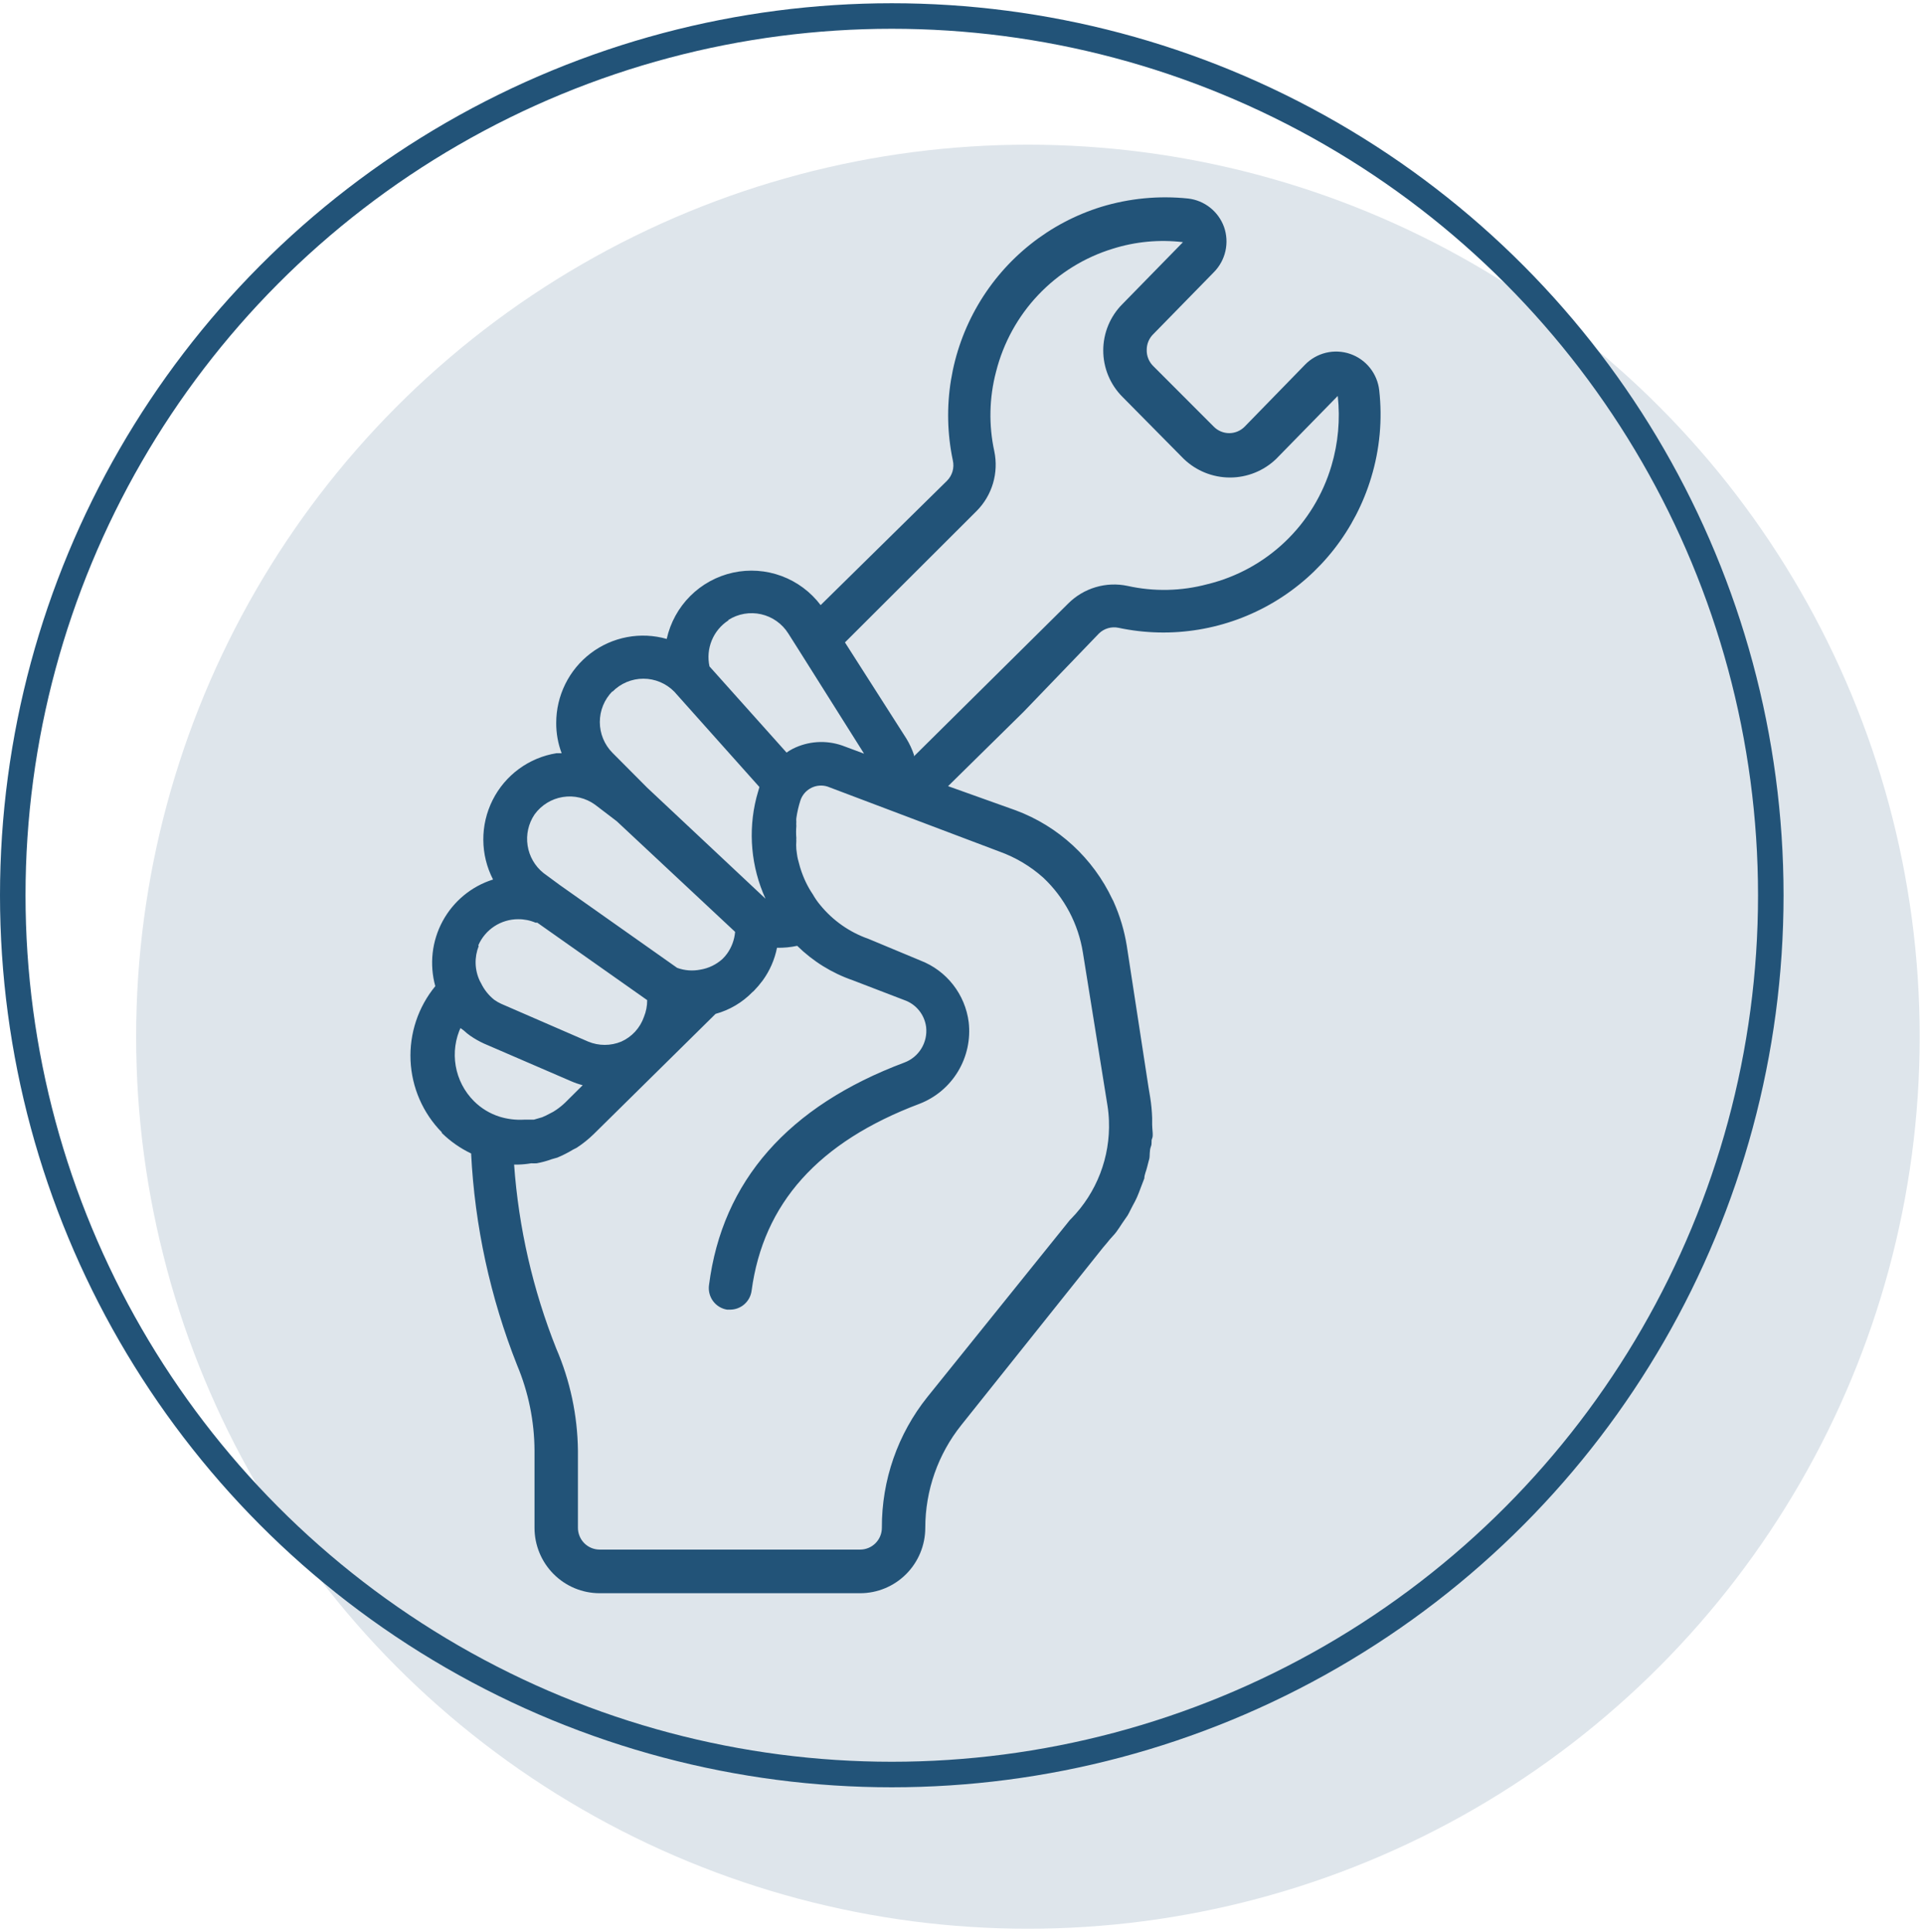
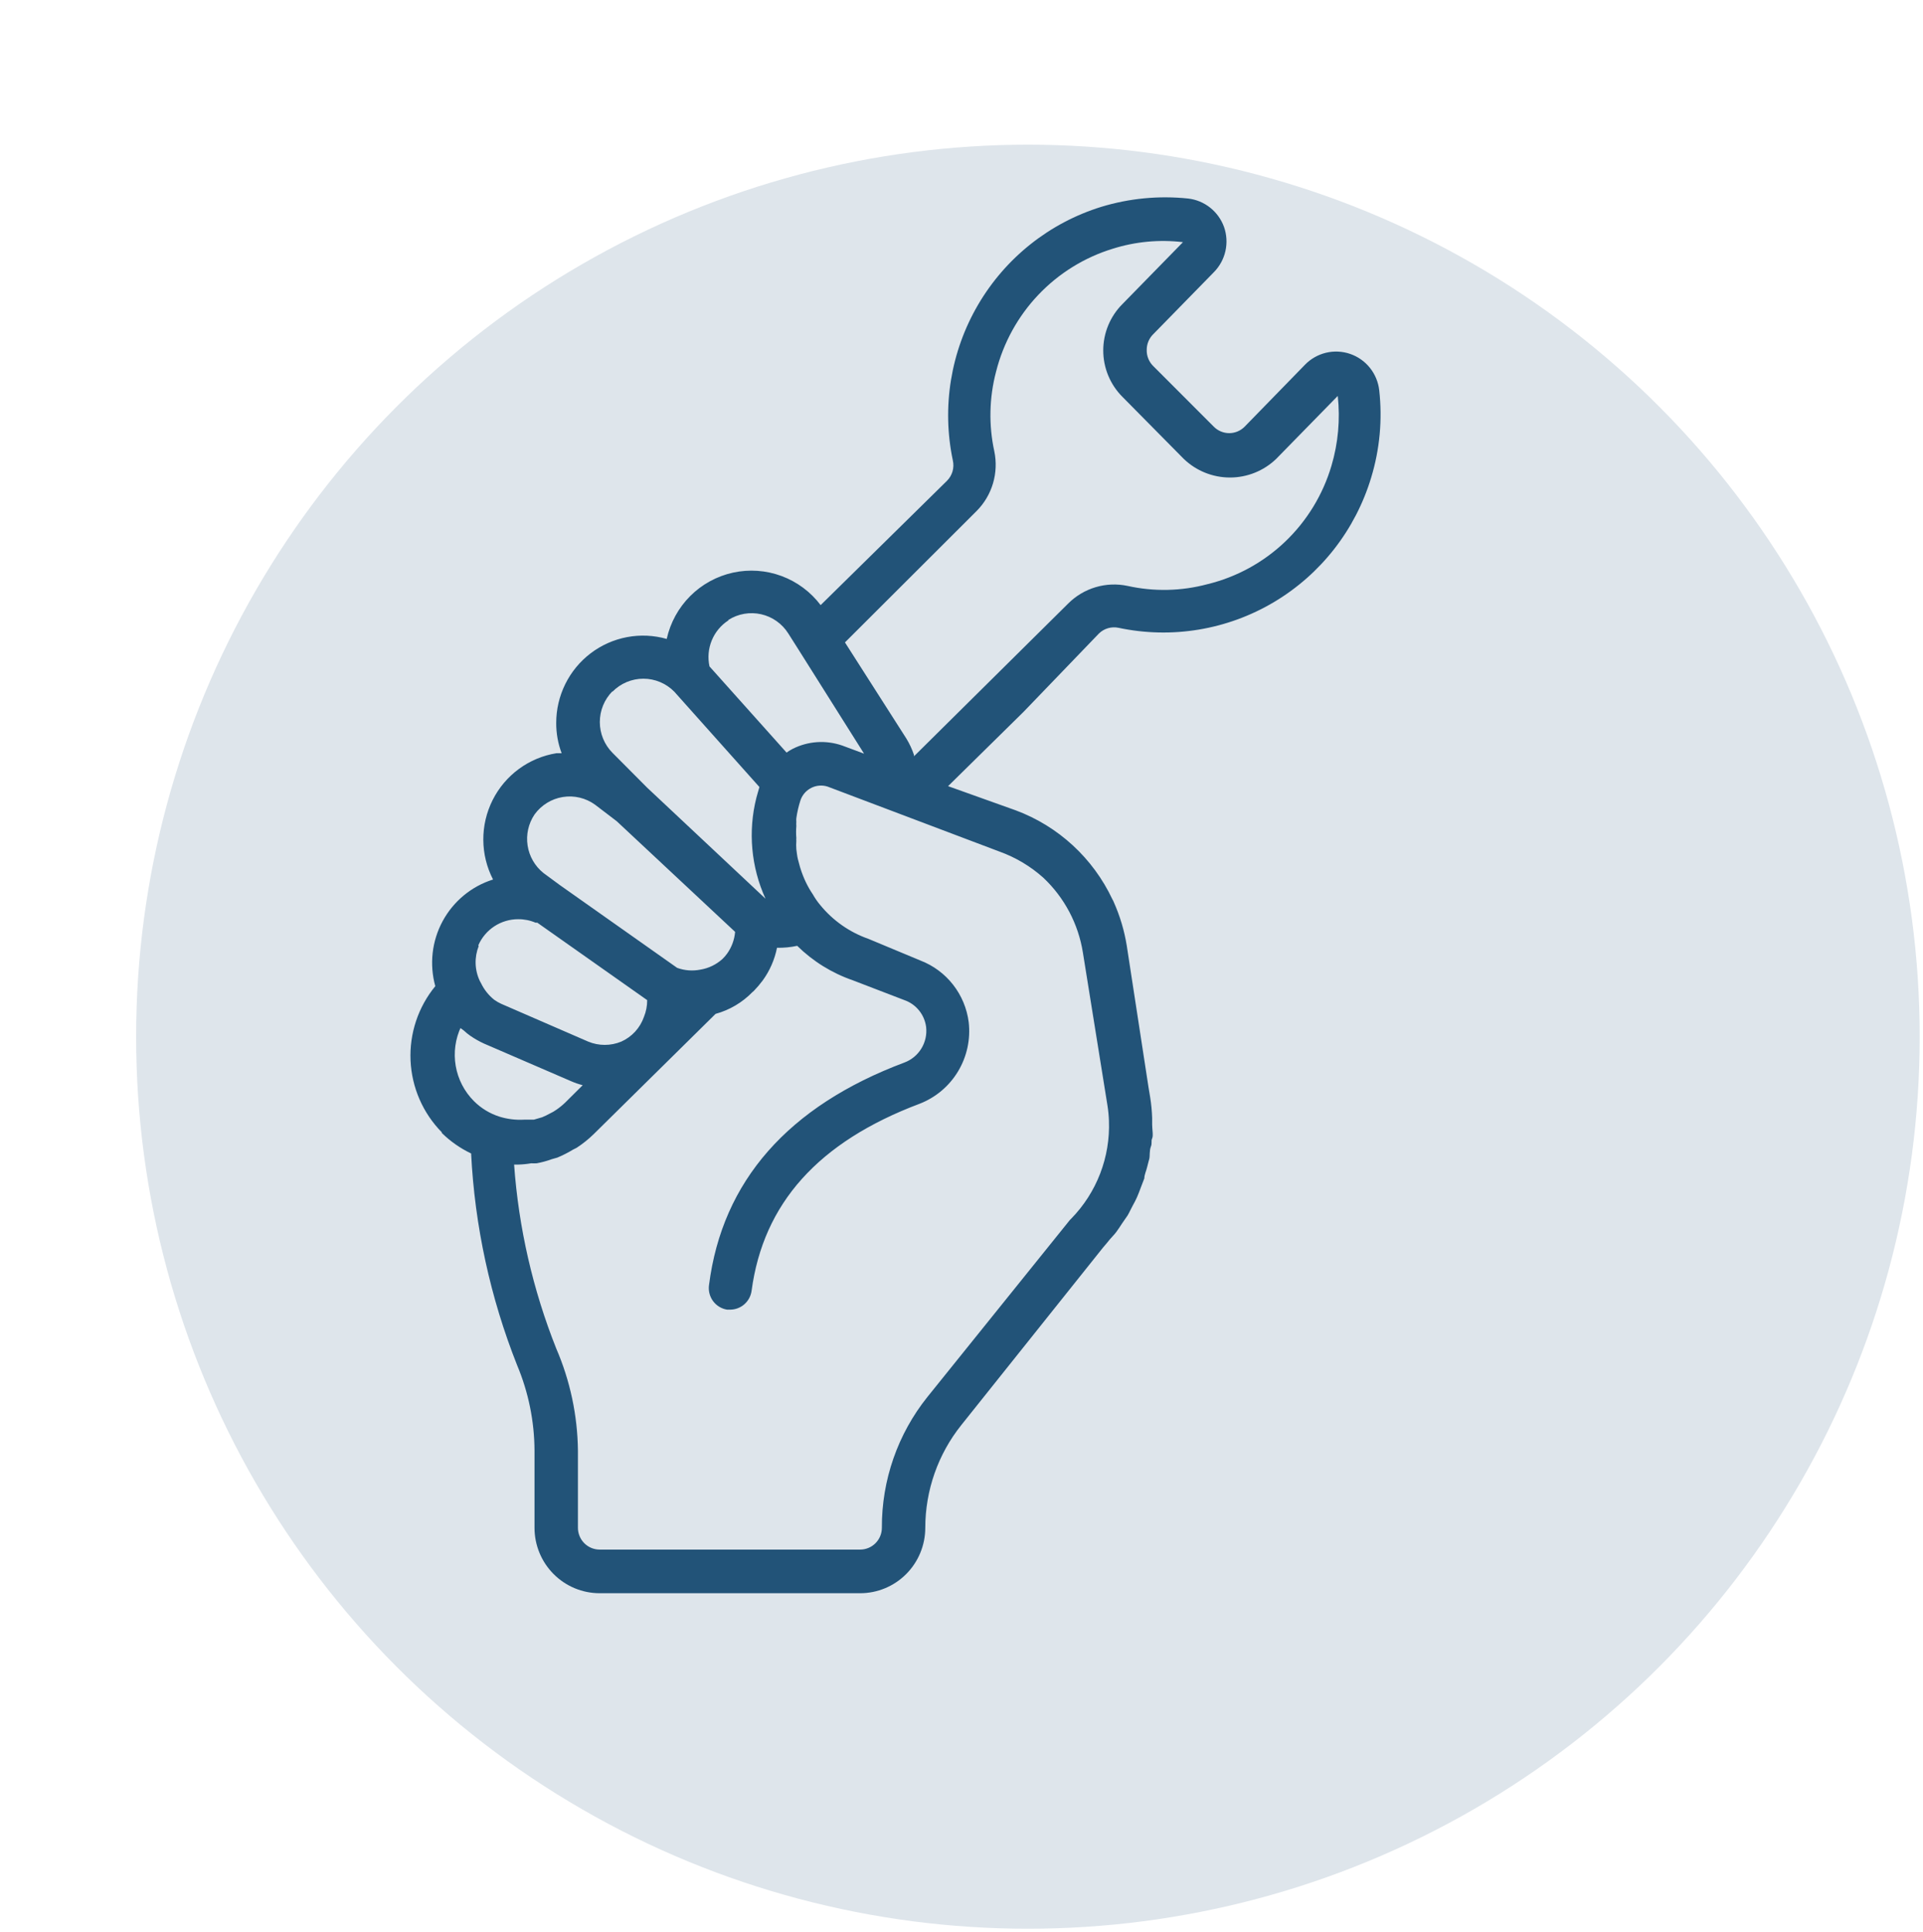
<svg xmlns="http://www.w3.org/2000/svg" width="226" height="227" viewBox="0 0 226 227" fill="none">
  <circle cx="120.806" cy="121.806" r="104.806" fill="#DEE5EB" />
-   <circle cx="104.806" cy="105.187" r="103.306" stroke="#225378" stroke-width="3" />
  <path d="M51.924 133.115C52.931 134.104 54.095 134.918 55.368 135.524C55.797 144.061 57.625 152.469 60.777 160.409C62.108 163.581 62.801 166.987 62.818 170.429V179.502C62.818 181.541 63.624 183.496 65.06 184.938C66.495 186.38 68.442 187.19 70.472 187.19H101.089C103.119 187.19 105.066 186.38 106.502 184.938C107.937 183.496 108.743 181.541 108.743 179.502C108.747 175.111 110.241 170.853 112.979 167.431L129.639 146.57C129.92 146.262 130.175 145.929 130.43 145.622C130.686 145.314 130.941 145.083 131.17 144.776C131.4 144.468 131.655 144.084 131.885 143.725L132.523 142.803C132.752 142.418 132.905 142.034 133.109 141.675C133.314 141.316 133.467 141.009 133.62 140.676C133.773 140.342 133.951 139.855 134.104 139.445L134.487 138.446C134.487 138.01 134.717 137.575 134.819 137.113C134.921 136.652 134.997 136.473 135.074 136.139C135.151 135.806 135.074 135.191 135.253 134.73C135.431 134.269 135.253 134.089 135.406 133.756C135.559 133.423 135.406 132.68 135.406 132.141C135.406 131.603 135.406 131.629 135.406 131.347C135.38 130.54 135.303 129.735 135.176 128.938L134.972 127.708L132.421 111.101C132.135 109.333 131.621 107.61 130.89 105.976C130.849 105.868 130.798 105.765 130.737 105.668C128.457 100.827 124.382 97.074 119.383 95.212L111.422 92.367L120.276 83.654L129.155 74.428C129.454 74.137 129.82 73.924 130.22 73.808C130.621 73.692 131.043 73.676 131.451 73.761C137.703 75.089 144.224 74.011 149.723 70.741C155.223 67.472 159.3 62.248 161.149 56.104C162.157 52.788 162.479 49.299 162.093 45.853C161.985 44.889 161.605 43.976 161 43.219C160.395 42.463 159.589 41.895 158.675 41.581C157.761 41.267 156.777 41.22 155.838 41.445C154.898 41.671 154.042 42.159 153.368 42.854L146.275 50.133C146.037 50.373 145.755 50.563 145.444 50.694C145.133 50.824 144.8 50.891 144.463 50.891C144.126 50.891 143.793 50.824 143.482 50.694C143.171 50.563 142.889 50.373 142.652 50.133L135.508 42.983C135.265 42.737 135.074 42.445 134.947 42.123C134.82 41.802 134.759 41.458 134.768 41.112C134.766 40.768 134.833 40.428 134.964 40.111C135.096 39.794 135.289 39.507 135.533 39.267L142.652 31.988C143.332 31.304 143.805 30.44 144.018 29.497C144.23 28.554 144.172 27.569 143.851 26.658C143.526 25.765 142.96 24.98 142.216 24.392C141.473 23.804 140.581 23.435 139.641 23.326C136.208 22.965 132.739 23.296 129.435 24.3C123.347 26.183 118.181 30.285 114.951 35.801C111.722 41.316 110.663 47.845 111.984 54.105C112.079 54.528 112.066 54.969 111.946 55.386C111.825 55.803 111.601 56.182 111.295 56.488L96.446 71.096C95.269 69.539 93.673 68.353 91.847 67.677C90.02 67.001 88.04 66.864 86.138 67.281C84.237 67.699 82.494 68.654 81.115 70.034C79.736 71.413 78.779 73.16 78.356 75.069C76.838 74.637 75.241 74.564 73.69 74.857C72.139 75.15 70.677 75.8 69.418 76.756C68.16 77.712 67.139 78.948 66.437 80.368C65.734 81.787 65.369 83.35 65.37 84.935C65.362 86.152 65.578 87.36 66.007 88.497H65.395C63.8 88.754 62.288 89.386 60.984 90.344C59.681 91.301 58.621 92.555 57.894 94.004C57.167 95.453 56.792 97.054 56.801 98.676C56.81 100.298 57.202 101.895 57.945 103.336C55.415 104.13 53.292 105.883 52.025 108.222C50.758 110.56 50.448 113.303 51.158 115.868C49.145 118.316 48.108 121.429 48.25 124.601C48.391 127.774 49.7 130.78 51.924 133.038V133.115ZM54.041 120.737L54.501 121.07C54.746 121.305 55.011 121.52 55.291 121.711C55.792 122.055 56.321 122.355 56.873 122.608L67.079 127.016C67.533 127.216 68.002 127.379 68.482 127.503L66.416 129.553C66.091 129.864 65.741 130.147 65.37 130.399L65.012 130.629L64.17 131.065L63.711 131.27L62.742 131.552H62.002H61.593C60.61 131.608 59.625 131.487 58.685 131.193C57.56 130.834 56.536 130.21 55.7 129.374C54.575 128.25 53.827 126.802 53.557 125.232C53.288 123.662 53.51 122.046 54.194 120.609L54.041 120.737ZM122.623 103.131C125.098 105.463 126.732 108.555 127.267 111.921L130.15 129.861C130.247 130.463 130.307 131.07 130.328 131.68C130.409 133.795 130.059 135.904 129.3 137.878C128.541 139.852 127.389 141.65 125.914 143.161L125.736 143.341L108.999 164.125C105.508 168.48 103.616 173.91 103.641 179.502C103.641 180.181 103.372 180.833 102.893 181.314C102.415 181.794 101.766 182.064 101.089 182.064H70.472C69.796 182.064 69.147 181.794 68.668 181.314C68.19 180.833 67.921 180.181 67.921 179.502V170.429C67.874 166.301 67.006 162.223 65.37 158.436C62.623 151.533 60.953 144.246 60.42 136.831H60.853C61.384 136.818 61.912 136.767 62.435 136.678C62.648 136.69 62.861 136.69 63.073 136.678C63.681 136.567 64.279 136.404 64.859 136.191L65.497 136.011C66.14 135.742 66.763 135.425 67.36 135.063L67.768 134.858C68.49 134.387 69.165 133.846 69.783 133.243L84.097 119.123C85.744 118.672 87.242 117.787 88.434 116.56L88.587 116.432C88.962 116.045 89.311 115.634 89.633 115.202C90.466 114.058 91.04 112.746 91.317 111.357C92.114 111.371 92.91 111.294 93.69 111.127C95.541 112.947 97.772 114.33 100.222 115.176L106.294 117.508C106.972 117.746 107.57 118.17 108.021 118.732C108.472 119.293 108.757 119.97 108.845 120.686C108.941 121.564 108.741 122.45 108.279 123.202C107.817 123.953 107.119 124.529 106.294 124.838C92.618 129.963 84.888 138.779 83.331 150.952C83.228 151.621 83.394 152.304 83.79 152.852C84.187 153.399 84.783 153.767 85.449 153.874H85.781C86.404 153.879 87.007 153.655 87.477 153.245C87.947 152.834 88.251 152.265 88.332 151.644C89.71 141.393 96.165 134.166 108.08 129.681C109.962 128.951 111.55 127.613 112.594 125.878C113.637 124.144 114.078 122.11 113.846 120.096C113.642 118.493 113.01 116.975 112.017 115.703C111.025 114.431 109.709 113.452 108.208 112.869L102.059 110.307C99.843 109.531 97.883 108.156 96.395 106.334C96.068 105.943 95.778 105.523 95.527 105.079C95.374 104.848 95.221 104.617 95.093 104.387C94.82 103.909 94.581 103.413 94.379 102.9C94.251 102.567 94.124 102.234 94.022 101.875C93.92 101.516 93.843 101.234 93.767 100.927C93.69 100.619 93.639 100.158 93.588 99.774C93.563 99.441 93.563 99.107 93.588 98.774C93.575 98.672 93.575 98.569 93.588 98.467C93.55 97.998 93.55 97.526 93.588 97.057C93.576 96.886 93.576 96.715 93.588 96.544C93.574 96.408 93.574 96.271 93.588 96.135C93.689 95.421 93.851 94.718 94.073 94.033C94.288 93.398 94.743 92.874 95.339 92.572C95.936 92.27 96.626 92.215 97.262 92.418L117.469 100.056C119.368 100.738 121.118 101.783 122.623 103.131ZM114.79 60.025C115.685 59.122 116.342 58.01 116.703 56.789C117.063 55.568 117.116 54.276 116.857 53.029C116.185 49.938 116.255 46.732 117.061 43.675C117.916 40.282 119.629 37.169 122.034 34.636C124.439 32.104 127.454 30.239 130.788 29.22C133.45 28.384 136.258 28.122 139.029 28.452L131.91 35.73C131.197 36.444 130.63 37.293 130.244 38.227C129.858 39.162 129.659 40.164 129.659 41.176C129.659 42.188 129.858 43.19 130.244 44.124C130.63 45.059 131.197 45.907 131.91 46.622L139.131 53.926C140.592 55.325 142.534 56.105 144.552 56.105C146.571 56.105 148.513 55.325 149.974 53.926L157.22 46.519C157.52 49.275 157.268 52.063 156.48 54.72C155.477 58.117 153.603 61.191 151.047 63.633C148.49 66.075 145.34 67.8 141.912 68.636C138.844 69.459 135.623 69.529 132.523 68.841C131.277 68.576 129.986 68.627 128.765 68.989C127.545 69.352 126.433 70.014 125.532 70.917L107.417 88.856V88.702C107.193 88.03 106.893 87.385 106.524 86.78L99.303 75.478L114.79 60.025ZM85.602 72.839C86.168 72.479 86.8 72.234 87.46 72.119C88.12 72.004 88.797 72.021 89.451 72.168C90.105 72.316 90.723 72.591 91.271 72.979C91.819 73.367 92.286 73.859 92.644 74.428L93.894 76.401L101.548 88.549L98.997 87.6C98.047 87.268 97.041 87.13 96.037 87.196C95.033 87.262 94.053 87.531 93.154 87.985C92.907 88.115 92.669 88.26 92.44 88.421L83.382 78.298C83.159 77.276 83.252 76.211 83.649 75.245C84.046 74.278 84.727 73.457 85.602 72.89V72.839ZM71.978 81.27C72.453 80.786 73.018 80.401 73.643 80.139C74.267 79.876 74.937 79.741 75.613 79.741C76.29 79.741 76.96 79.876 77.584 80.139C78.208 80.401 78.774 80.786 79.249 81.27L89.251 92.47C89.123 92.88 89.021 93.29 88.894 93.725C87.894 97.688 88.272 101.874 89.965 105.591L76.06 92.547L71.978 88.446C71.027 87.486 70.494 86.187 70.494 84.833C70.494 83.478 71.027 82.18 71.978 81.219V81.27ZM62.818 95.699C63.611 94.599 64.805 93.859 66.14 93.643C67.474 93.427 68.84 93.751 69.936 94.546L72.488 96.493L86.393 109.487C86.315 110.411 85.989 111.297 85.449 112.049C85.282 112.28 85.094 112.494 84.888 112.69C84.17 113.333 83.285 113.76 82.336 113.92C81.417 114.108 80.463 114.037 79.581 113.715L65.778 103.977L63.864 102.567C62.863 101.763 62.2 100.611 62.006 99.338C61.812 98.066 62.102 96.766 62.818 95.699ZM56.21 111.075C56.608 110.159 57.265 109.379 58.099 108.832C58.934 108.286 59.909 107.997 60.904 108C61.606 107.994 62.301 108.134 62.946 108.41H63.15L76.06 117.508C76.063 118.185 75.933 118.855 75.677 119.481C75.454 120.12 75.104 120.706 74.648 121.204C74.192 121.702 73.639 122.101 73.024 122.377C71.774 122.897 70.37 122.897 69.12 122.377L58.914 117.944C58.617 117.812 58.335 117.649 58.072 117.457C57.426 116.939 56.903 116.282 56.542 115.535L56.389 115.253C56.087 114.615 55.92 113.922 55.898 113.216C55.877 112.51 56 111.808 56.261 111.152L56.21 111.075Z" fill="#225378" />
</svg>